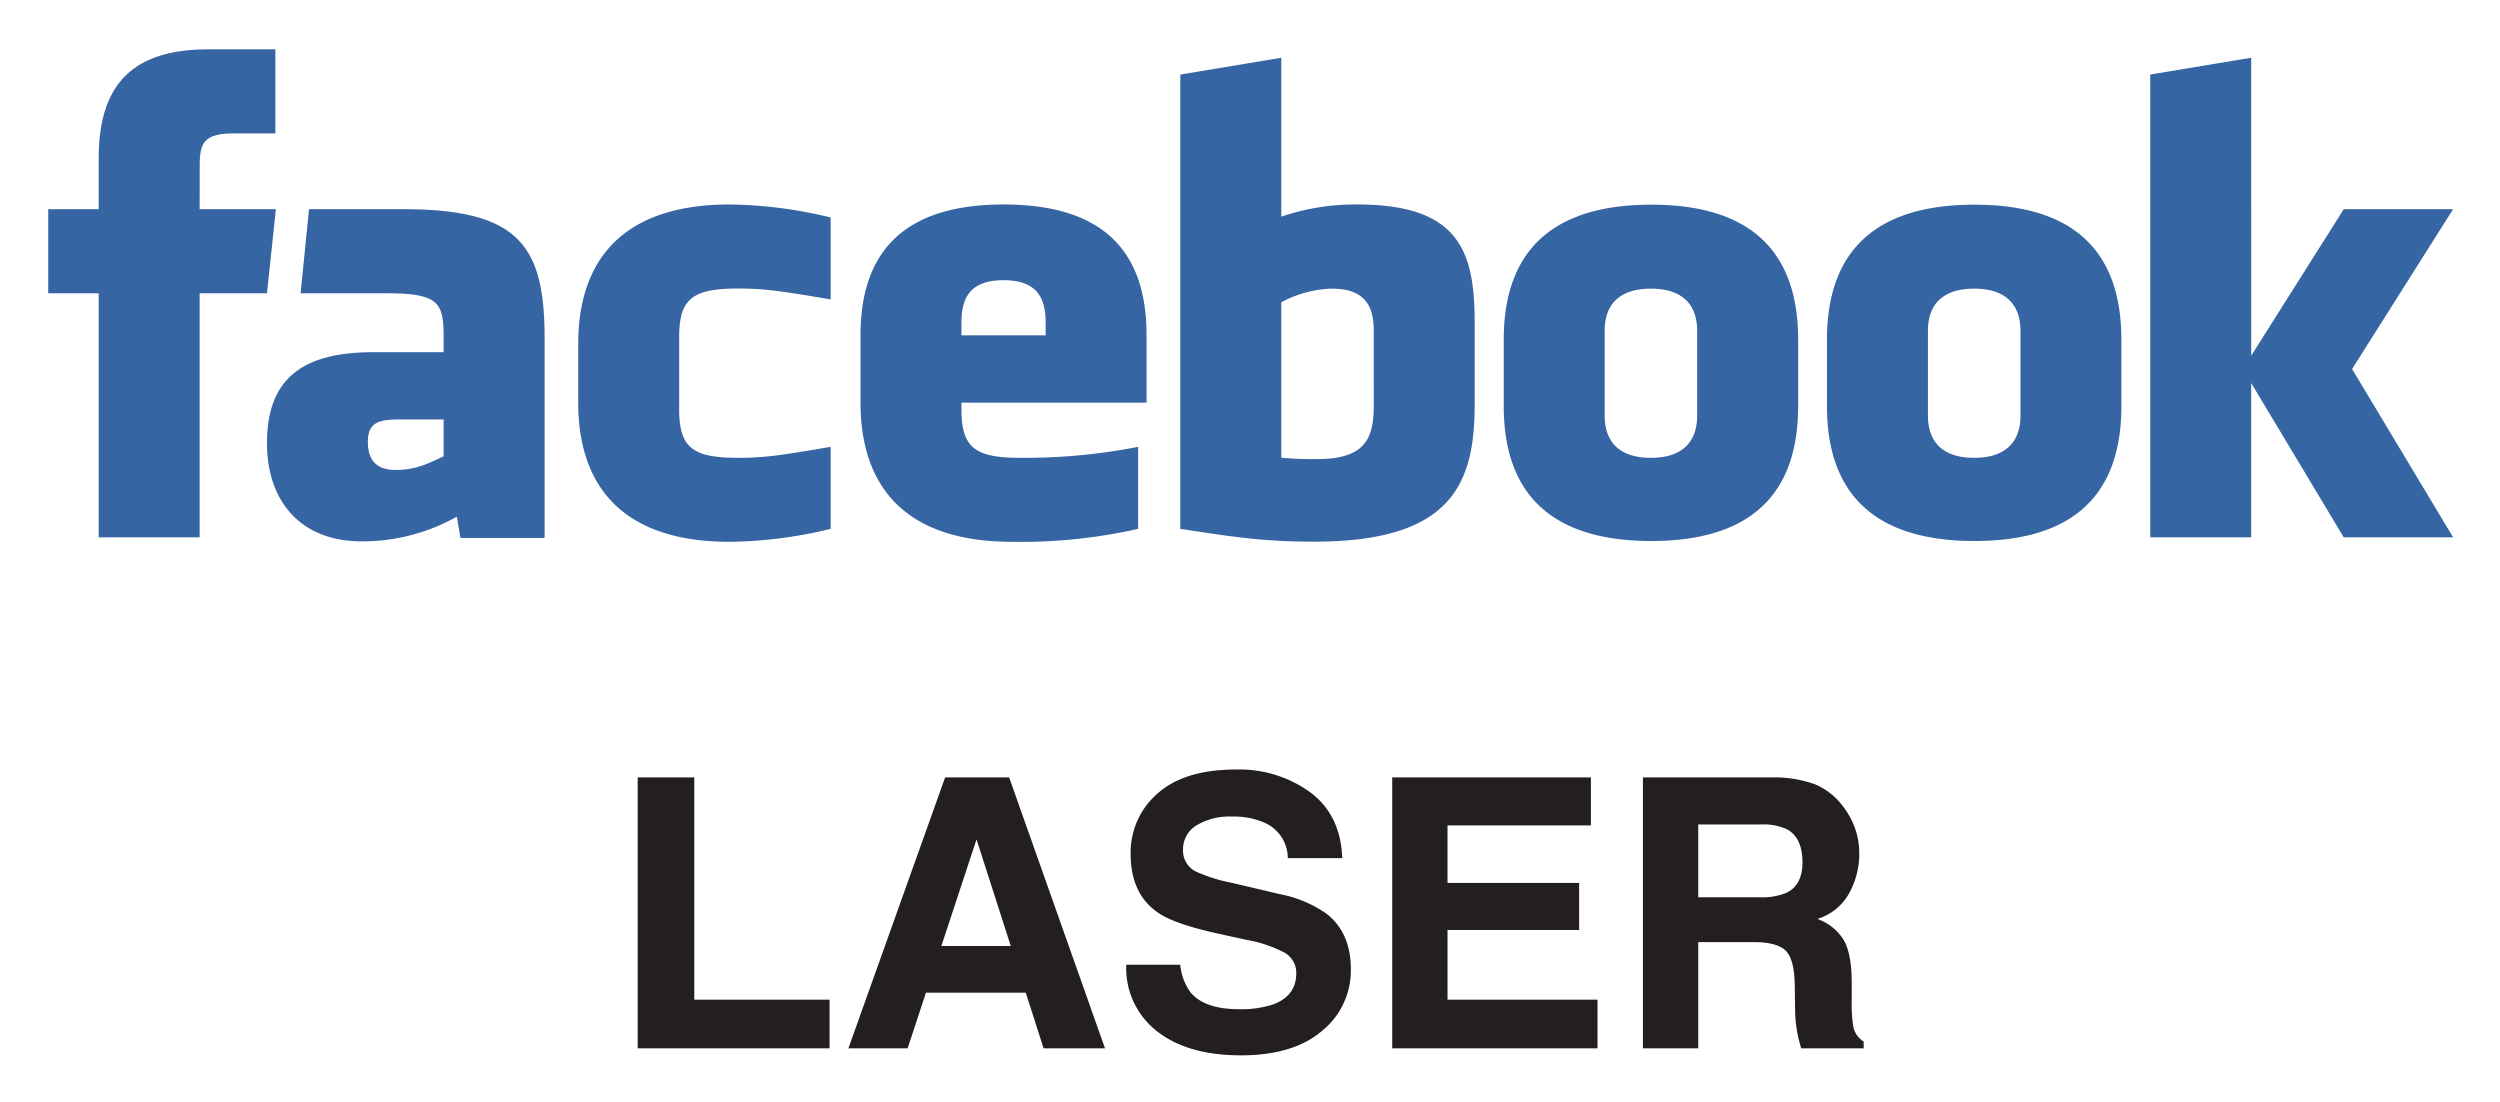
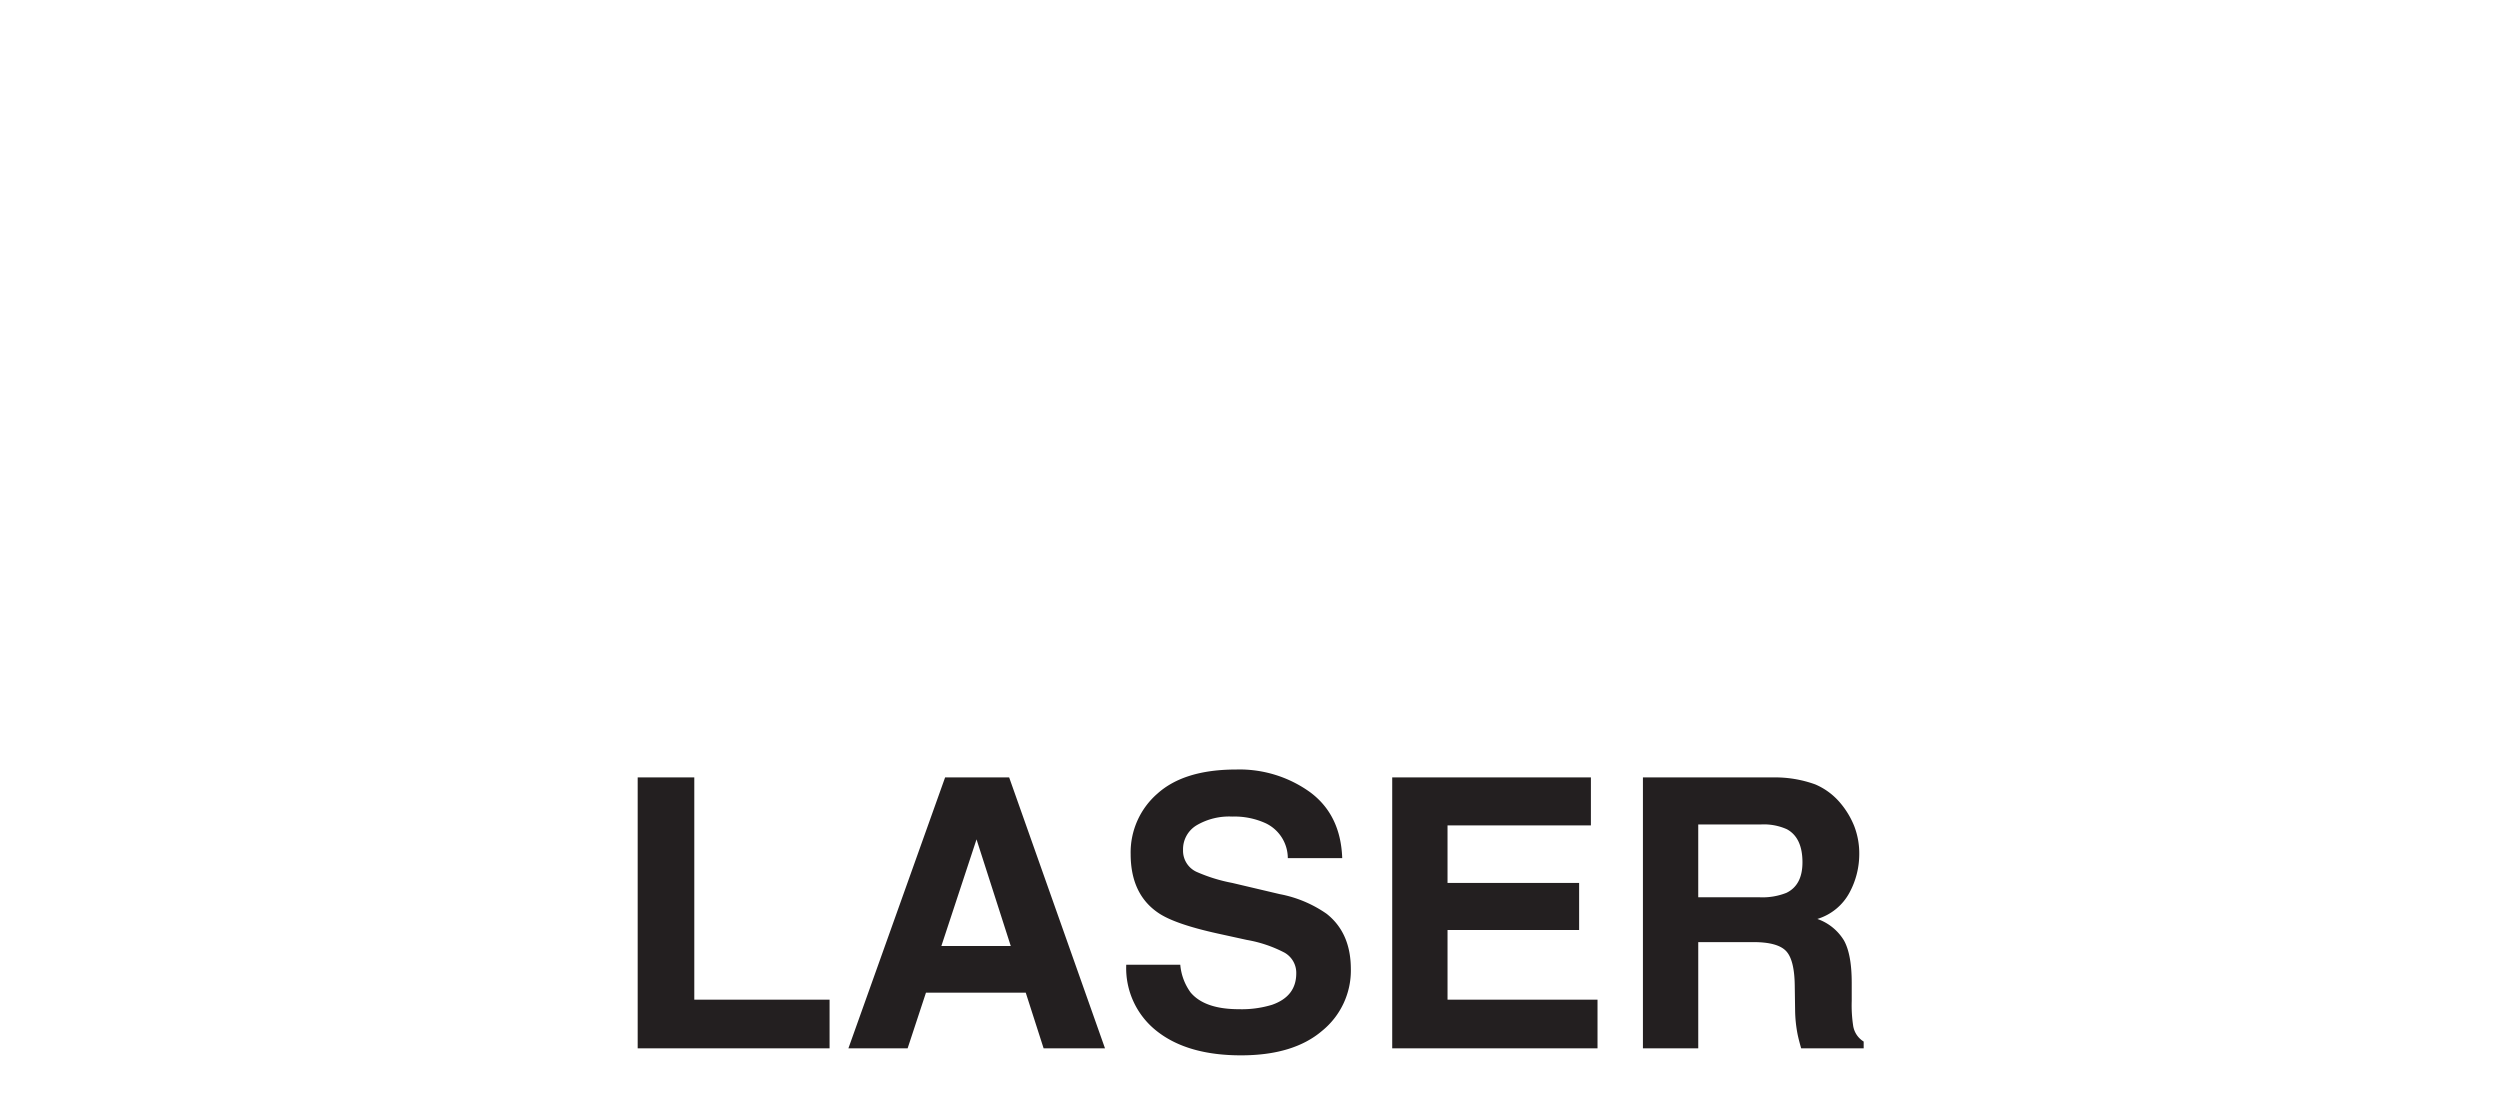
<svg xmlns="http://www.w3.org/2000/svg" role="img" viewBox="-2.81 1.69 406.38 179.13">
  <title>LASER logo</title>
-   <path fill="#3665a3" d="M160.319 34.926c-18.05 0-23.248 9.577-23.248 21.273v10.947c0 13.37 7.005 22.617 24.621 22.617a86.329 86.329 0 0 0 20.503-2.106V74.324a95.698 95.698 0 0 1-19.14 1.786c-7.355 0-9.578-1.62-9.578-7.86v-1.104h30.087V56.199c0-11.806-5.192-21.273-23.245-21.273zm6.836 21.273h-13.678v-2.121c0-3.79 1.274-6.842 6.842-6.842s6.836 3.051 6.836 6.842zm98.447-21.238c-19.287 0-23.978 10.808-23.978 21.96v10.763c0 11.139 4.69 21.948 23.978 21.948 19.272 0 23.881-10.809 23.881-21.948V56.921c0-11.152-4.61-21.96-23.881-21.96zm7.464 34.306c0 3.792-1.955 6.843-7.524 6.843-5.57 0-7.51-3.051-7.51-6.843V55.441c0-3.784 1.94-6.83 7.51-6.83 5.569 0 7.524 3.046 7.524 6.83zm45.08-34.306c-19.287 0-23.98 10.808-23.98 21.96v10.763c0 11.139 4.693 21.948 23.98 21.948 19.271 0 23.877-10.809 23.877-21.948V56.921c0-11.152-4.606-21.96-23.877-21.96zm7.476 34.306c0 3.792-1.96 6.843-7.534 6.843-5.569 0-7.507-3.051-7.507-6.843V55.441c0-3.784 1.938-6.83 7.507-6.83 5.575 0 7.534 3.046 7.534 6.83zM91.182 57.57v9.577c0 13.37 7.008 22.617 24.62 22.617a72.517 72.517 0 0 0 16.413-2.106V74.324c-8.506 1.464-10.953 1.786-15.047 1.786-7.354 0-9.577-1.62-9.577-7.86V56.451c0-6.241 2.223-7.861 9.577-7.861 4.094 0 6.54.32 15.047 1.775V37.041a72.504 72.504 0 0 0-16.413-2.115c-17.612 0-24.62 9.27-24.62 22.643zM42.034 35.696H29.642l.01-6.843c0-3.56.344-5.474 5.463-5.474h6.842V9.71H31.013c-13.153 0-17.782 6.632-17.782 17.783v8.204h-8.2v13.668h8.2V89.03h16.41V49.364h10.947zm20.72 0H47.42l-1.368 13.668h14.026c8.58 0 9.224 1.636 9.224 7.204v2.37H57.96c-11.142 0-17.371 3.894-17.371 14.806 0 9.256 5.336 15.945 15.37 15.945a31.379 31.379 0 0 0 15.49-4.011l.592 3.452h13.676V56.683c0-15.046-4.125-20.987-22.96-20.987zm6.547 40.17c-2.447 1.122-4.432 2.215-7.774 2.215-3.12 0-4.538-1.551-4.538-4.555 0-3.006 1.529-3.647 4.985-3.647h7.327zm148.466-40.94a37.252 37.252 0 0 0-12.304 1.982V11.08l-16.41 2.731v73.845c8.927 1.372 13.67 2.083 21.76 2.083 22.397 0 26.09-9.421 26.09-22.342v-13.32c0-11.807-2.73-19.152-19.136-19.152zm2.73 32.58c0 5.134-1.099 8.806-9.134 8.806a52.3 52.3 0 0 1-5.9-.227v-25.26a18.482 18.482 0 0 1 8.2-2.215c5.58 0 6.833 3.047 6.833 6.831zm175.45-31.81h-17.776l-15.04 23.81V11.08l-16.413 2.731V89.03h16.412V63.957l15.04 25.073h17.778l-16.42-27.357z" />
  <path fill="#231f20" d="M100.847 128.062h9.202v36.122h21.99v7.918h-31.192zm49.972 0h10.412l15.58 44.04h-9.978l-2.907-9.053h-16.219l-2.984 9.053h-9.626zm-.607 27.398h11.279l-5.565-17.33zm38.835 3.047a8.933 8.933 0 0 0 1.678 4.512q2.288 2.718 7.84 2.718a16.878 16.878 0 0 0 5.4-.716q3.935-1.374 3.935-5.11a3.766 3.766 0 0 0-1.927-3.376 20.913 20.913 0 0 0-6.115-2.061l-4.768-1.046q-7.03-1.553-9.658-3.376-4.451-3.048-4.452-9.531a12.66 12.66 0 0 1 4.356-9.83q4.355-3.915 12.793-3.915a19.62 19.62 0 0 1 12.024 3.691q4.975 3.69 5.217 10.71h-8.844a6.304 6.304 0 0 0-3.553-5.646 12.168 12.168 0 0 0-5.483-1.105 10.434 10.434 0 0 0-5.82 1.434 4.538 4.538 0 0 0-2.174 4.003 3.776 3.776 0 0 0 2.144 3.526 26.542 26.542 0 0 0 5.85 1.822l7.73 1.823a19.674 19.674 0 0 1 7.617 3.197q3.937 3.108 3.937 8.994a12.637 12.637 0 0 1-4.666 10.023q-4.665 3.989-13.182 3.99-8.696 0-13.68-3.93a12.997 12.997 0 0 1-4.983-10.801zm66.747-22.647h-23.305v9.351h21.392v7.65H232.49v11.323h24.38v7.918h-33.373v-44.04h32.298zm36.469-6.664a10.886 10.886 0 0 1 4.122 3.079 13.695 13.695 0 0 1 2.215 3.705 12.343 12.343 0 0 1 .816 4.63 13.196 13.196 0 0 1-1.583 6.17 8.852 8.852 0 0 1-5.229 4.288 8.232 8.232 0 0 1 4.317 3.48q1.269 2.257 1.27 6.888v2.957a22.244 22.244 0 0 0 .243 4.094 3.672 3.672 0 0 0 1.7 2.51v1.105h-10.16q-.419-1.464-.597-2.36a21.708 21.708 0 0 1-.388-3.796l-.06-4.092q-.057-4.213-1.456-5.618-1.399-1.403-5.243-1.404h-8.987v17.27h-8.993v-44.04h21.064a19.205 19.205 0 0 1 6.95 1.134zm-19.02 6.514v11.832h9.903a10.546 10.546 0 0 0 4.427-.717q2.61-1.255 2.611-4.96 0-4.003-2.526-5.378a9.125 9.125 0 0 0-4.256-.777z" />
</svg>